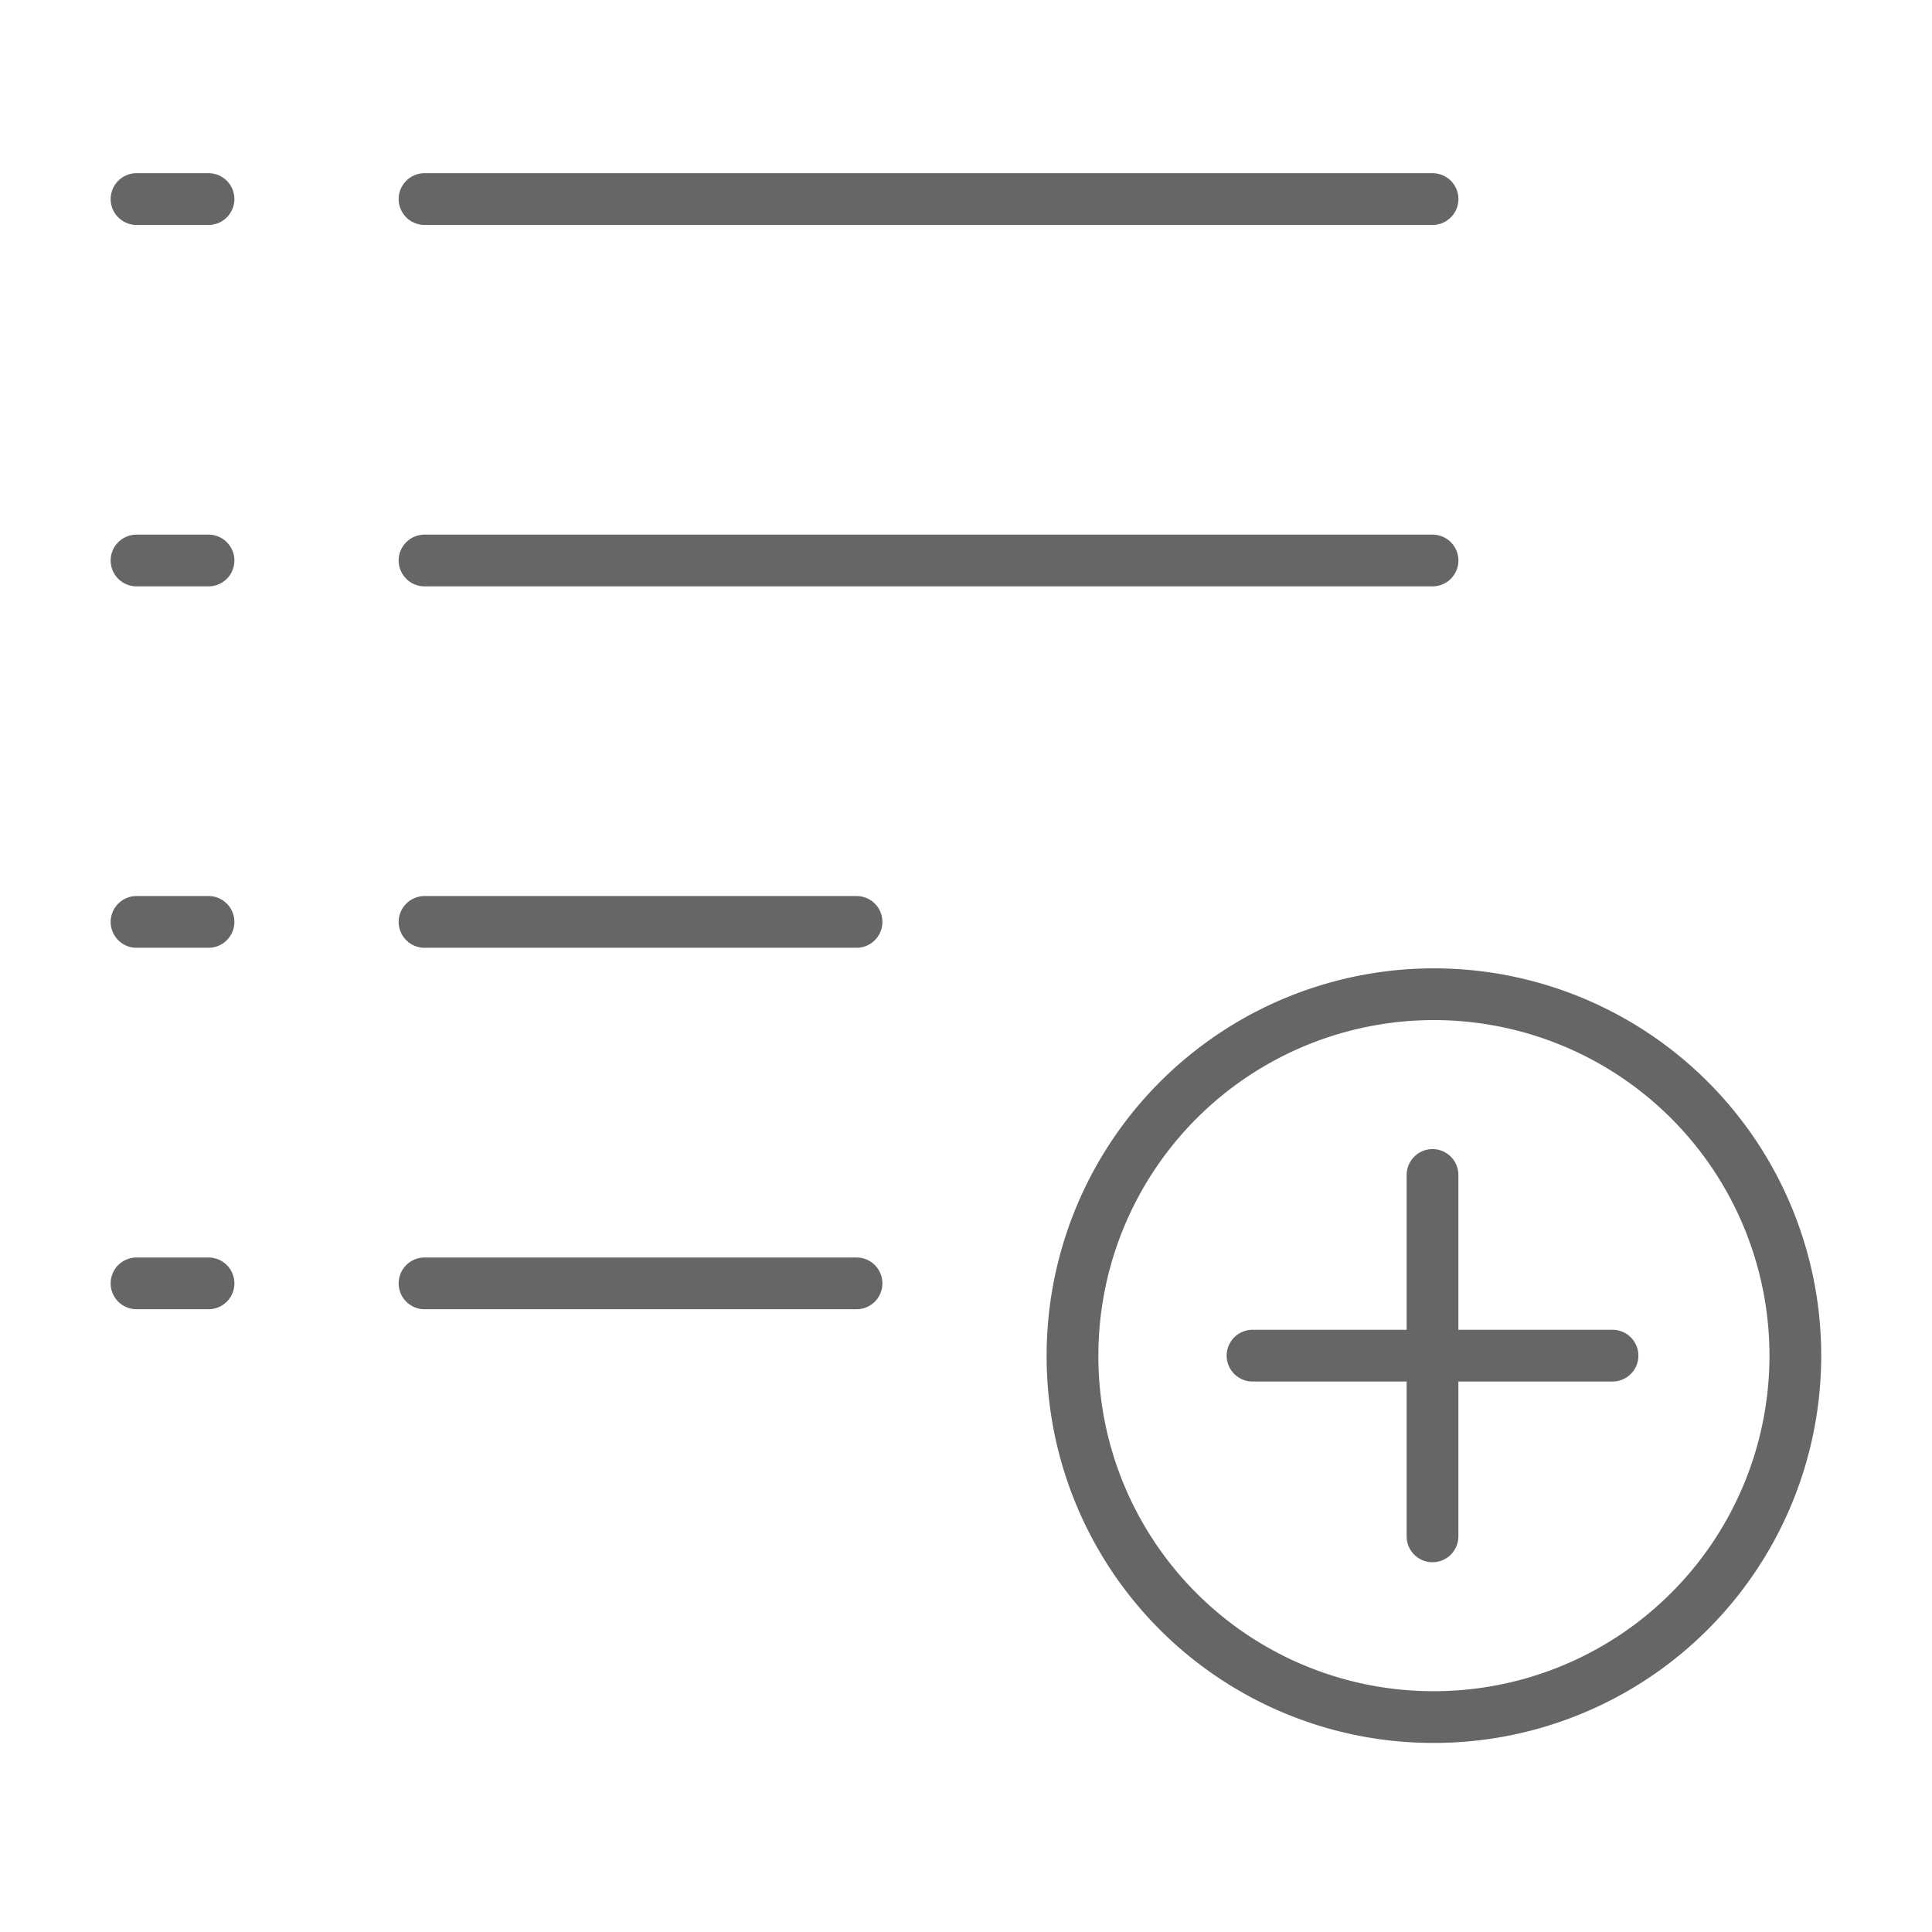
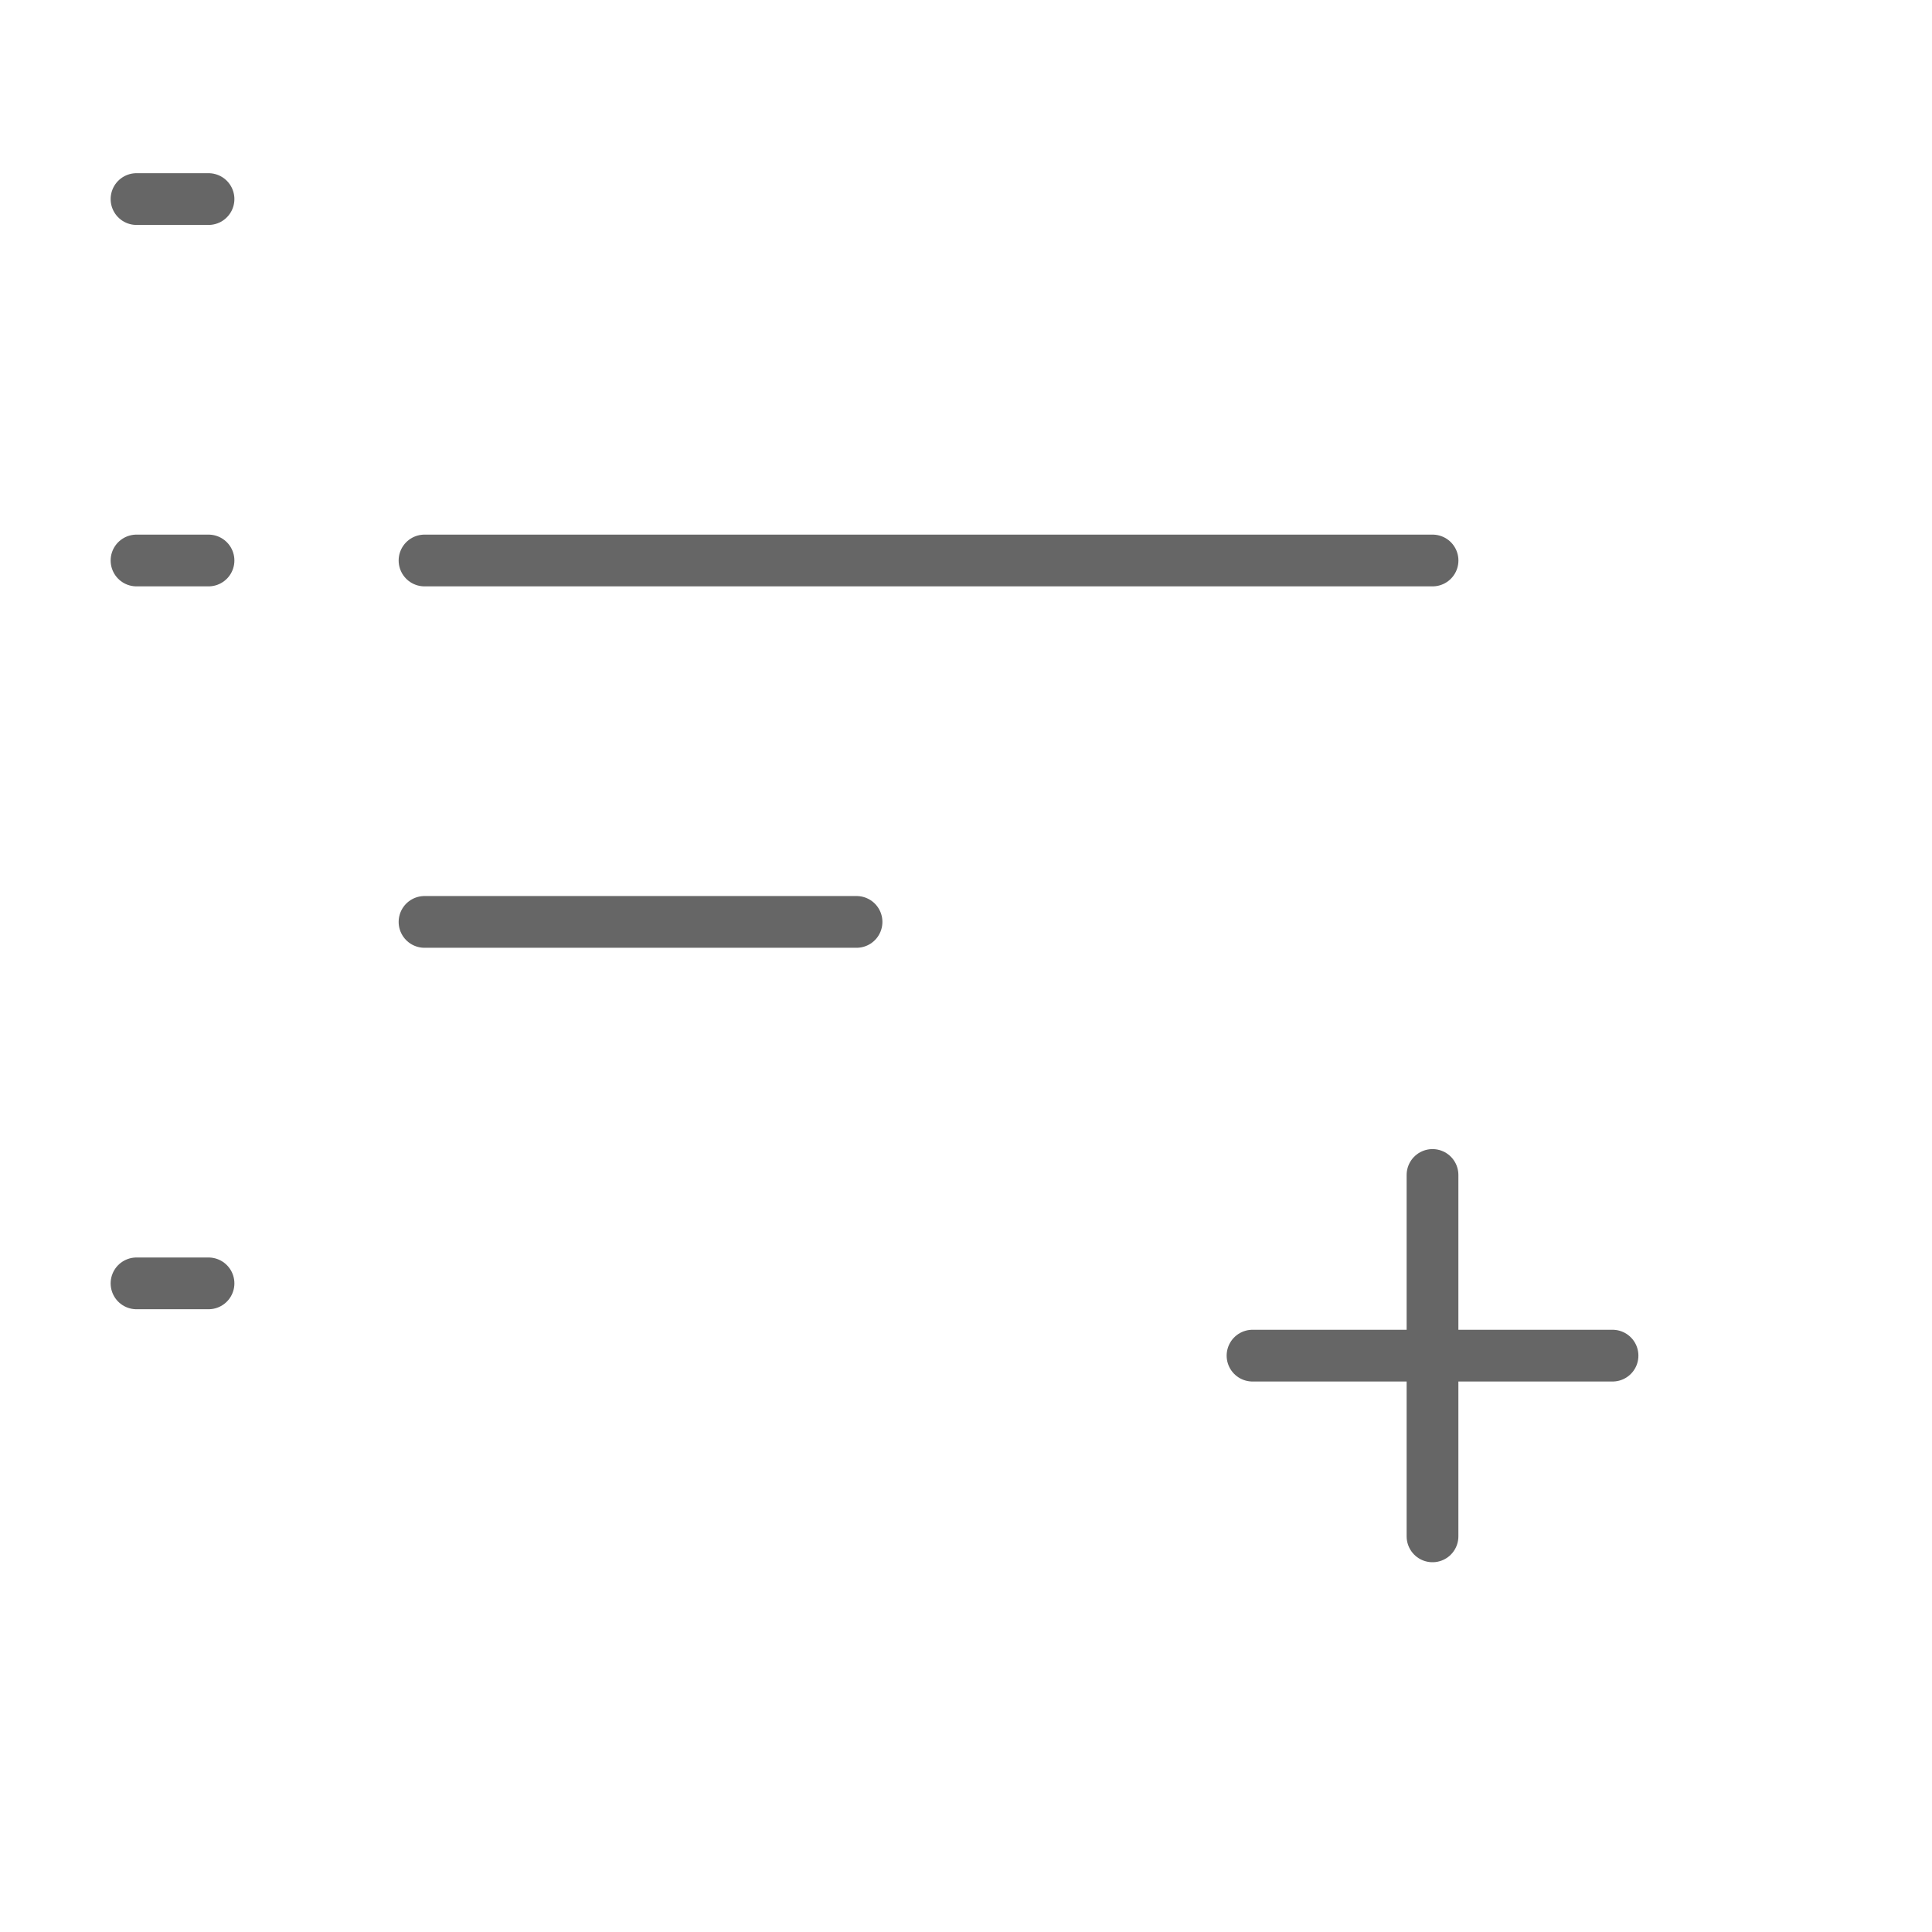
<svg xmlns="http://www.w3.org/2000/svg" width="56" height="56" viewBox="0 0 56 56">
  <g id="create-lists-of" transform="translate(-303.2 -60.5)">
    <rect id="Rectangle_125" data-name="Rectangle 125" width="56" height="56" transform="translate(303.2 60.5)" fill="none" />
    <g id="Interface-Essential_Lists_list-add" data-name="Interface-Essential / Lists / list-add" transform="translate(-2089.8 -2240.5)">
      <g id="Group_481" data-name="Group 481" transform="translate(2396.957 2306.77)">
        <g id="list-add" transform="translate(0)">
-           <path id="Shape_2345" data-name="Shape 2345" d="M2419.75,2306.77h29.218" transform="translate(-2411.402 -2306.77)" fill="none" stroke="#666" stroke-linecap="round" stroke-linejoin="round" stroke-width="1.5" />
          <path id="Shape_2346" data-name="Shape 2346" d="M2419.75,2335.262h29.218" transform="translate(-2411.402 -2324.786)" fill="none" stroke="#666" stroke-linecap="round" stroke-linejoin="round" stroke-width="1.5" />
          <path id="Shape_2347" data-name="Shape 2347" d="M2419.75,2363.754h12.522" transform="translate(-2411.402 -2342.802)" fill="none" stroke="#666" stroke-linecap="round" stroke-linejoin="round" stroke-width="1.5" />
-           <path id="Shape_2348" data-name="Shape 2348" d="M2419.75,2392.246h12.522" transform="translate(-2411.402 -2360.817)" fill="none" stroke="#666" stroke-linecap="round" stroke-linejoin="round" stroke-width="1.5" />
          <path id="Shape_2349" data-name="Shape 2349" d="M2396.957,2306.77h2.087" transform="translate(-2396.957 -2306.77)" fill="none" stroke="#666" stroke-linecap="round" stroke-linejoin="round" stroke-width="1.5" />
          <path id="Shape_2350" data-name="Shape 2350" d="M2396.957,2335.262h2.087" transform="translate(-2396.957 -2324.786)" fill="none" stroke="#666" stroke-linecap="round" stroke-linejoin="round" stroke-width="1.5" />
-           <path id="Shape_2351" data-name="Shape 2351" d="M2396.957,2363.754h2.087" transform="translate(-2396.957 -2342.802)" fill="none" stroke="#666" stroke-linecap="round" stroke-linejoin="round" stroke-width="1.5" />
          <path id="Shape_2352" data-name="Shape 2352" d="M2396.957,2392.246h2.087" transform="translate(-2396.957 -2360.817)" fill="none" stroke="#666" stroke-linecap="round" stroke-linejoin="round" stroke-width="1.5" />
-           <path id="Oval_322" data-name="Oval 322" d="M2481.471,2390.405a10.476,10.476,0,1,0-10.435-10.476A10.456,10.456,0,0,0,2481.471,2390.405Z" transform="translate(-2443.906 -2346.405)" fill="none" stroke="#666" stroke-linecap="round" stroke-linejoin="round" stroke-width="1.5" />
          <path id="Shape_2353" data-name="Shape 2353" d="M2495.717,2397.944h-10.435" transform="translate(-2452.934 -2364.42)" fill="none" stroke="#666" stroke-linecap="round" stroke-linejoin="round" stroke-width="1.5" />
          <path id="Shape_2354" data-name="Shape 2354" d="M2499.528,2394.175V2383.7" transform="translate(-2461.963 -2355.413)" fill="none" stroke="#666" stroke-linecap="round" stroke-linejoin="round" stroke-width="1.5" />
        </g>
      </g>
    </g>
  </g>
</svg>